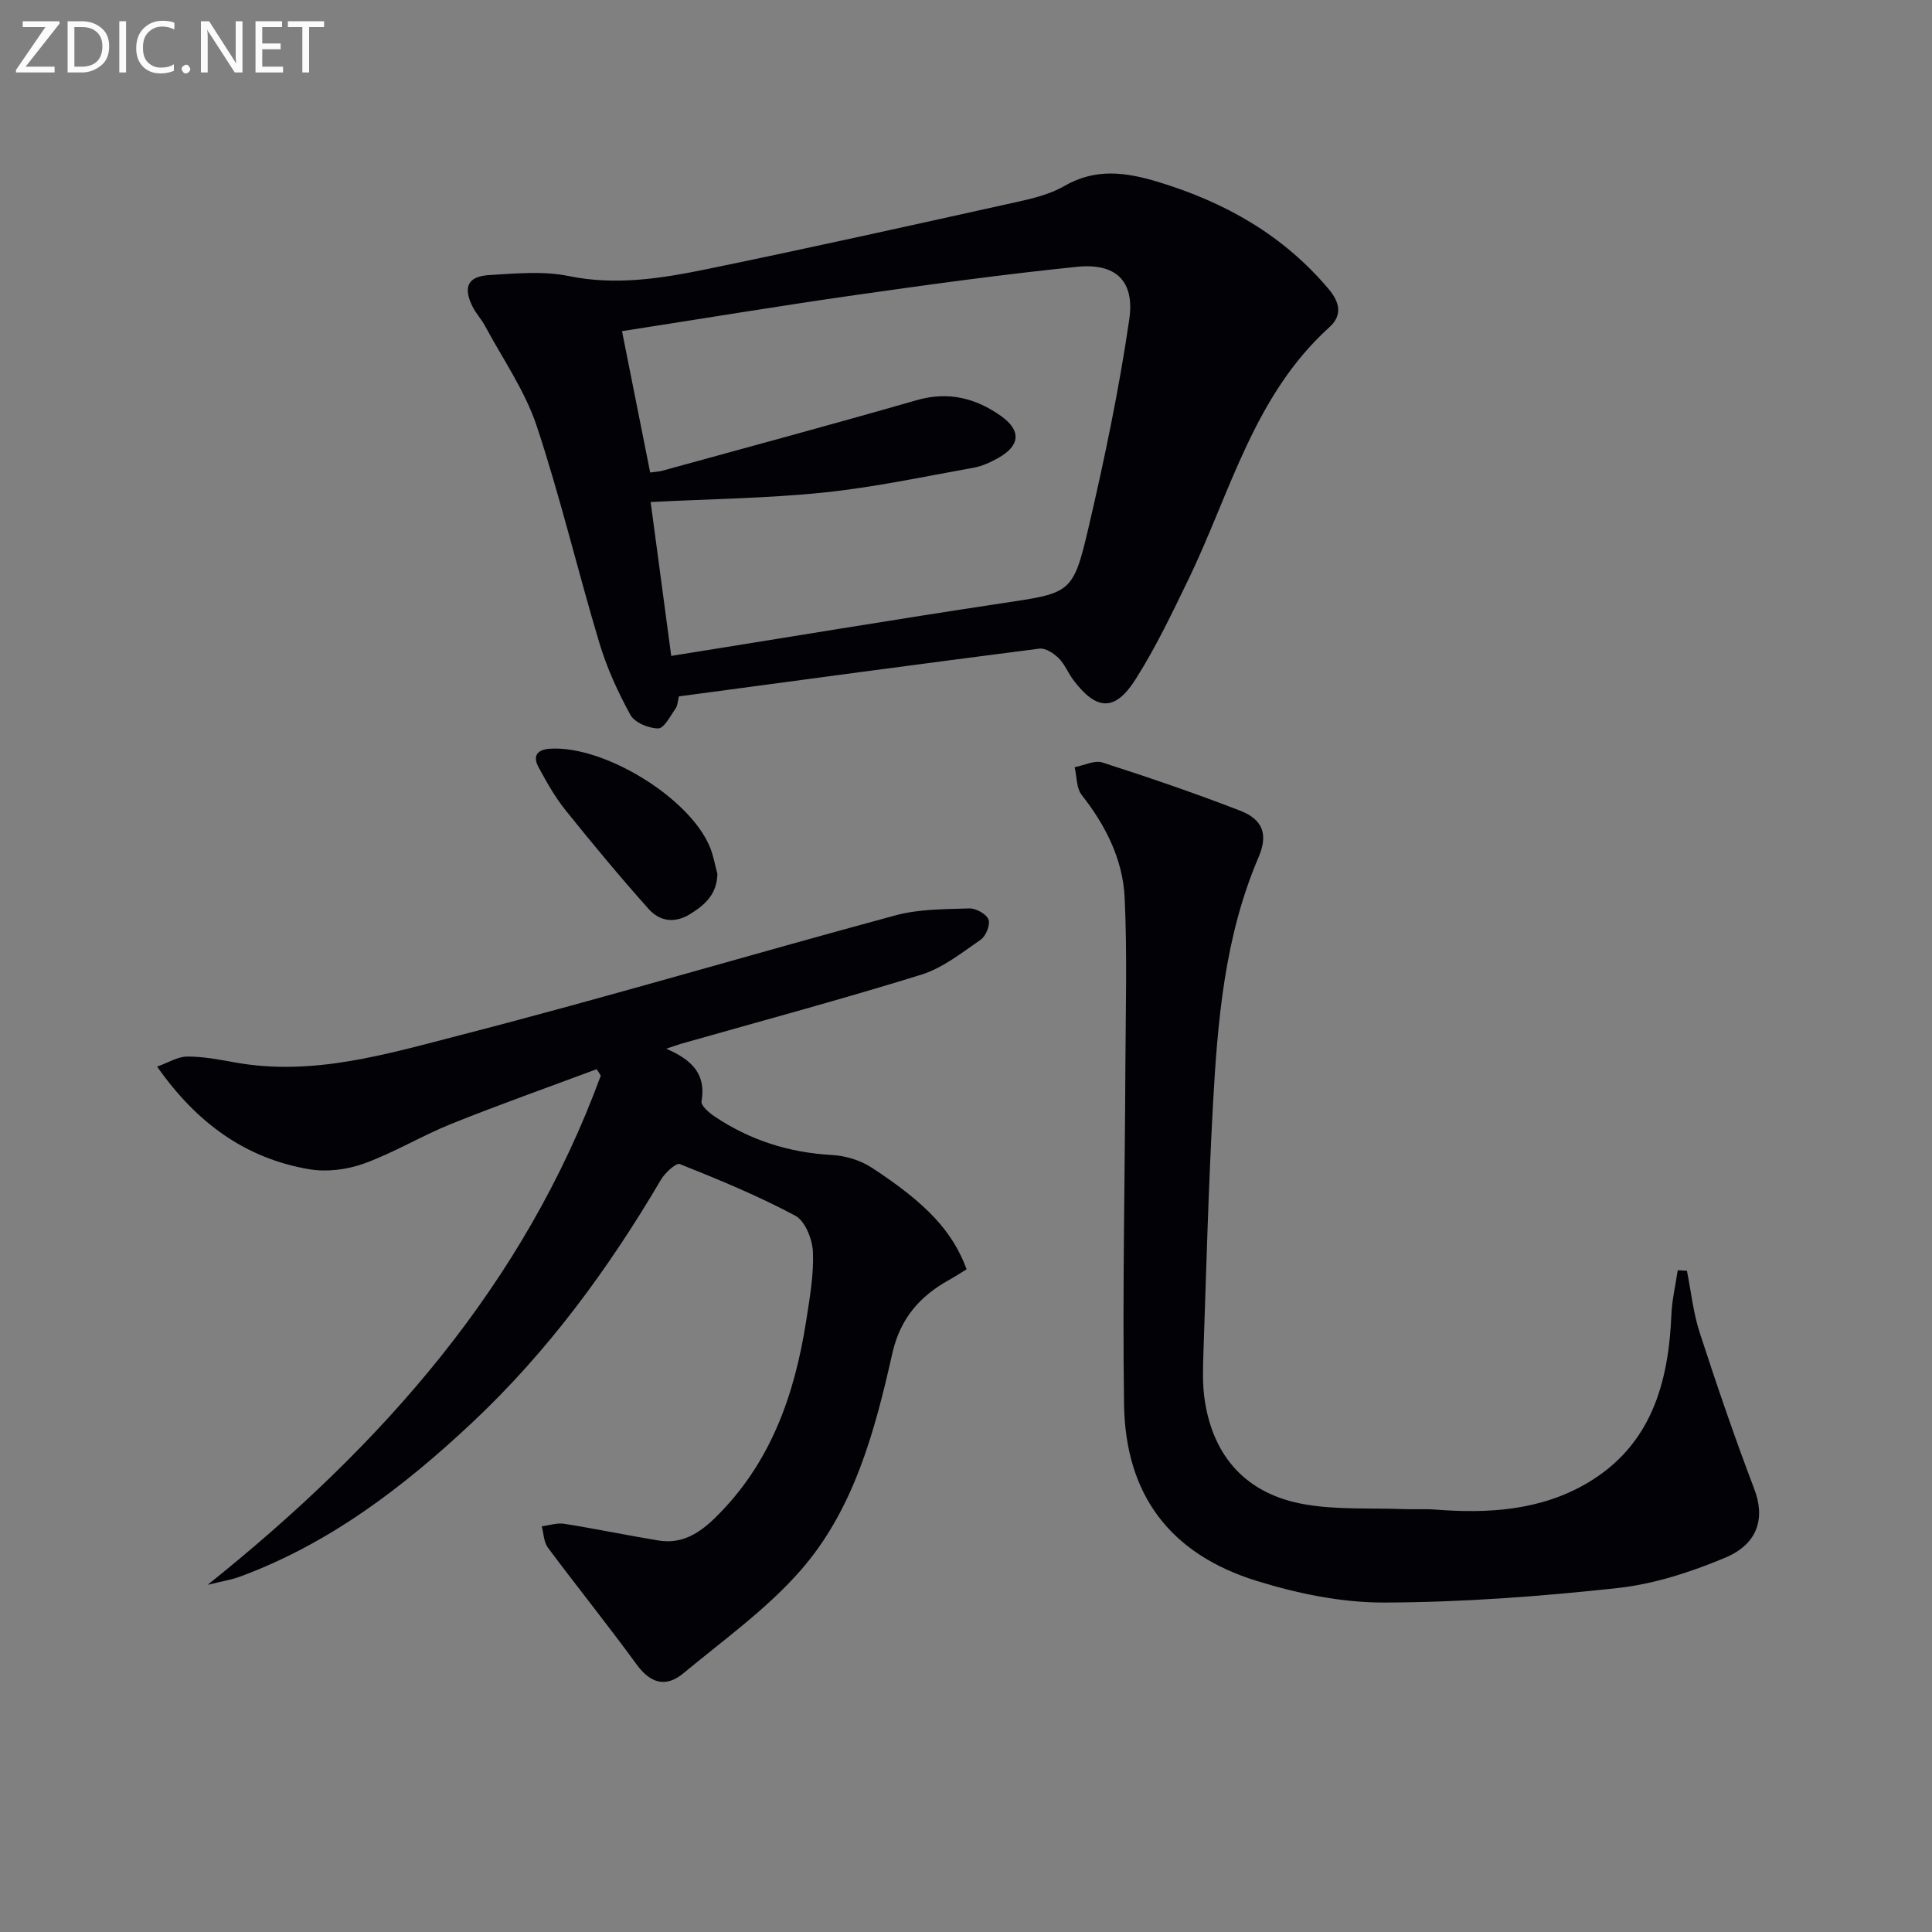
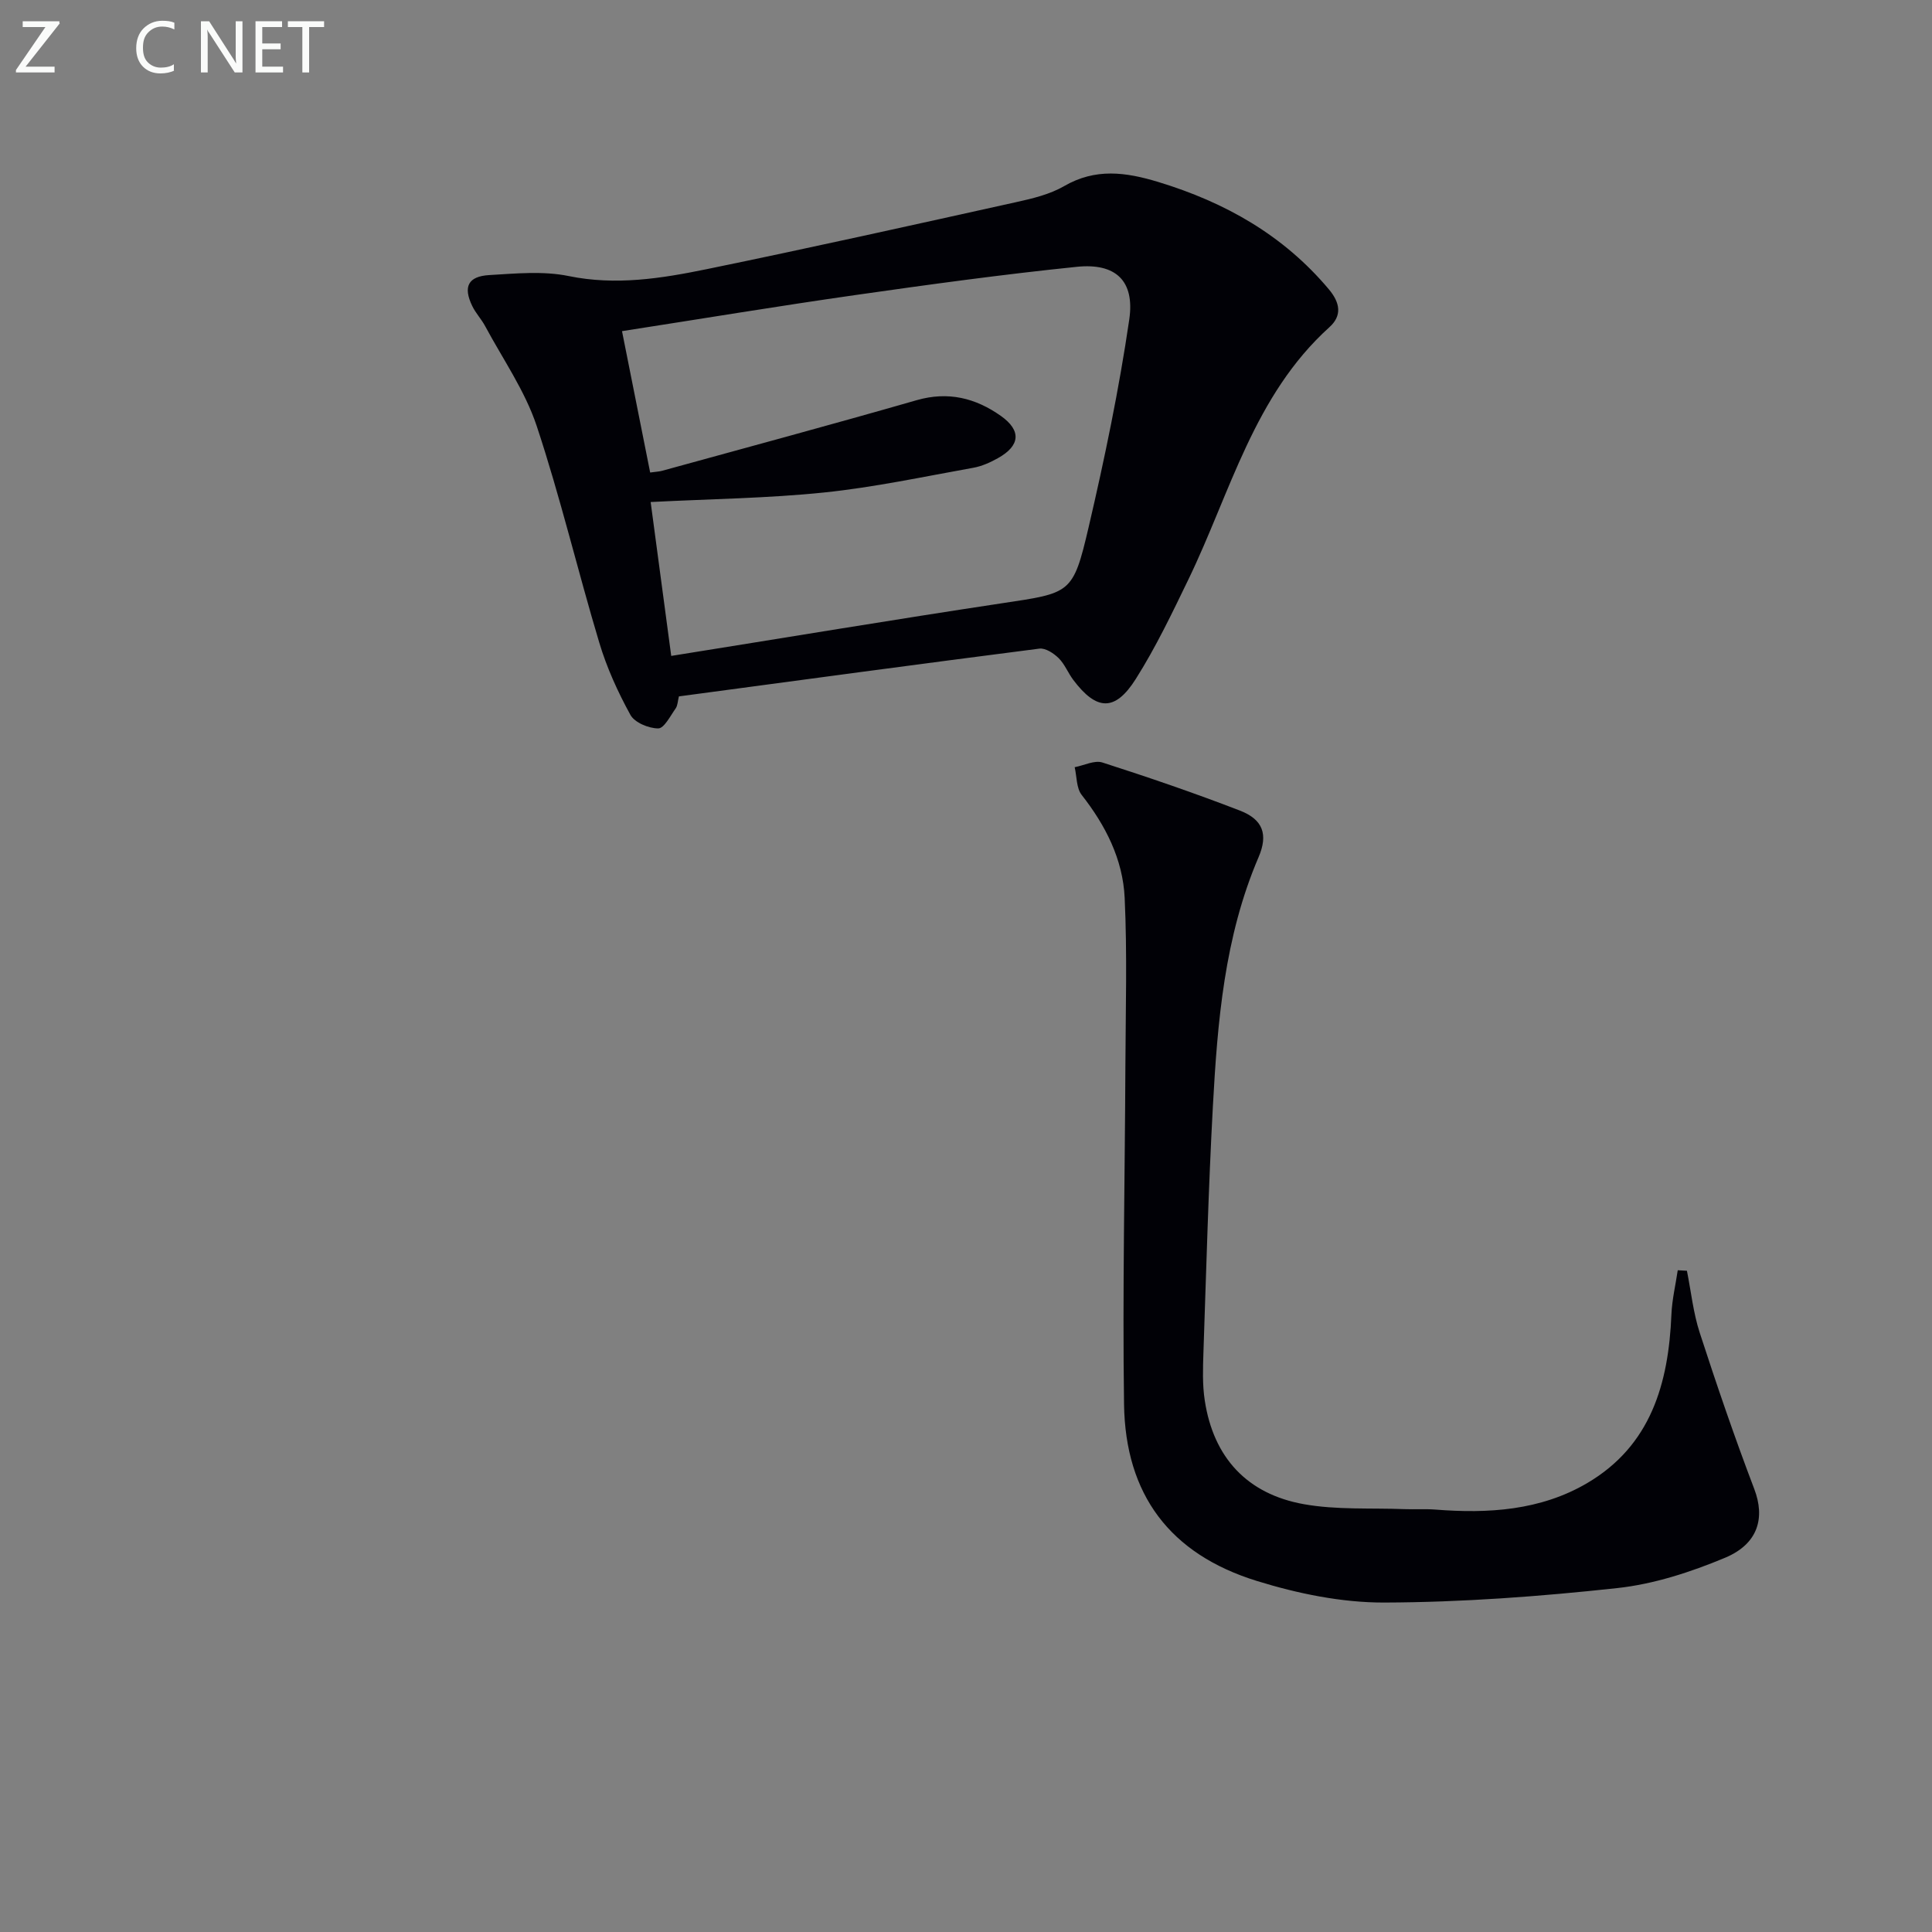
<svg xmlns="http://www.w3.org/2000/svg" enable-background="new 0 0 400 400" viewBox="0 0 400 400">
  <rect x="0" y="0" width="400" height="400" fill="#808080" stroke="none" />
-   <path d="m42.99 328.12c36.39-29.1 65.54-62.23 81.4-105.43-.29-.44-.57-.88-.86-1.33-10.03 3.75-20.13 7.32-30.06 11.31-6.15 2.47-11.89 5.98-18.11 8.23-3.51 1.27-7.75 1.8-11.4 1.17-13.08-2.26-23.17-9.46-31.43-21.24 2.33-.83 4.28-2.07 6.23-2.08 3.29-.02 6.6.62 9.86 1.21 16.12 2.92 31.45-1.72 46.62-5.63 30.19-7.78 60.08-16.69 90.18-24.82 4.87-1.32 10.17-1.26 15.28-1.43 1.36-.04 3.51 1.15 3.95 2.29.42 1.07-.52 3.44-1.6 4.18-3.93 2.71-7.88 5.87-12.32 7.25-16.48 5.11-33.15 9.59-49.75 14.31-.76.22-1.5.5-3.05 1.02 5.33 2.28 8.31 5.27 7.31 10.89-.16.87 1.55 2.35 2.69 3.12 7.34 4.93 15.43 7.5 24.32 7.99 2.79.15 5.87 1.08 8.2 2.6 11.52 7.5 16.82 13.33 19.68 21.06-1.15.7-2.35 1.49-3.61 2.19-6.08 3.38-10.14 7.99-11.76 15.17-3.63 16.09-7.91 32.3-19.01 44.99-7.03 8.03-15.98 14.42-24.27 21.3-3.58 2.97-6.78 2.13-9.65-1.8-5.97-8.19-12.34-16.09-18.4-24.22-.85-1.15-.86-2.92-1.26-4.41 1.55-.2 3.16-.76 4.64-.53 6.54 1.04 13.03 2.4 19.56 3.47 4.69.76 8.25-1.37 11.56-4.58 11.55-11.22 16.56-25.43 18.97-40.84.74-4.74 1.6-9.57 1.41-14.32-.11-2.62-1.61-6.42-3.65-7.51-7.68-4.11-15.79-7.45-23.9-10.69-.78-.31-3.08 1.81-3.92 3.24-10.87 18.47-23.44 35.61-39.11 50.31-14.27 13.39-29.68 25.15-48.31 31.96-1.69.59-3.49.87-6.43 1.6z" fill="#010106" />
  <path d="m140.56 144.18c-.25.98-.25 1.9-.68 2.5-1.09 1.54-2.38 4.12-3.59 4.13-1.98 0-4.89-1.2-5.77-2.8-2.61-4.75-4.9-9.79-6.45-14.97-4.48-14.92-8.06-30.13-12.97-44.9-2.42-7.25-6.99-13.79-10.65-20.61-.78-1.46-1.97-2.7-2.68-4.18-1.92-3.97-.88-6.14 3.53-6.4 5.47-.32 11.15-.88 16.42.2 9.78 2.01 19.2.5 28.58-1.42 21.42-4.4 42.78-9.16 64.13-13.89 3.39-.75 6.94-1.6 9.89-3.31 6.5-3.76 12.75-2.9 19.5-.85 13.84 4.21 25.88 11 35.29 22.2 2.39 2.84 2.76 5.49.13 7.86-15.64 14.12-20.48 34.21-29.17 52.18-3.39 7-6.76 14.08-10.91 20.64-4.3 6.81-8.12 6.61-12.94.22-1.1-1.46-1.78-3.28-3.05-4.53-1.02-1-2.72-2.12-3.97-1.96-24.83 3.18-49.65 6.54-74.64 9.89zm-1.59-8.38c23.47-3.75 45.88-7.49 68.33-10.88 14.42-2.18 14.84-1.86 18.1-15.82 3.31-14.2 6.29-28.52 8.4-42.94 1.18-8.04-2.82-11.74-10.84-10.92-15.34 1.57-30.63 3.67-45.89 5.85-15.9 2.27-31.74 4.9-48.29 7.47 1.96 9.86 3.88 19.48 5.83 29.27 1.21-.17 1.87-.19 2.48-.36 17.58-4.84 35.19-9.58 52.71-14.62 6.52-1.87 12.18-.44 17.42 3.26 4.29 3.04 4 6.17-.6 8.74-1.57.88-3.31 1.67-5.07 1.99-10.28 1.84-20.54 4.05-30.9 5.12-11.69 1.21-23.5 1.34-35.94 1.98 1.38 10.41 2.8 20.98 4.26 31.86z" fill="#010106" />
  <path d="m349.26 263.1c.86 4.3 1.31 8.72 2.66 12.86 3.53 10.86 7.23 21.68 11.29 32.34 2.23 5.86.9 11.31-6.06 14.22-7.11 2.97-14.74 5.46-22.35 6.28-16.01 1.74-32.14 2.94-48.23 2.99-8.8.02-17.89-1.85-26.35-4.47-18.02-5.57-27.24-17.9-27.5-36.62-.33-23.32.18-46.65.28-69.98.05-11.61.39-23.25-.15-34.84-.37-7.96-3.94-14.98-8.9-21.3-1.11-1.42-1-3.8-1.45-5.74 1.93-.36 4.1-1.5 5.75-.97 9.58 3.08 19.12 6.34 28.5 9.97 4.74 1.84 5.84 4.93 3.82 9.64-7.08 16.51-8.5 34.06-9.46 51.64-.92 16.93-1.37 33.89-1.95 50.84-.11 3.32-.23 6.71.27 9.97 1.8 11.87 8.79 19.39 20.49 21.49 6.79 1.22 13.88.76 20.84 1.03 2.13.08 4.27-.07 6.39.09 10.97.87 21.79.2 31.46-5.48 13.21-7.77 16.85-20.64 17.44-34.93.13-3.06.86-6.1 1.31-9.14.63.04 1.26.08 1.9.11z" fill="#010106" />
-   <path d="m148.53 180.92c-.09 4.17-2.5 6.39-5.67 8.34-3.28 2.02-6.33 1.43-8.57-1.07-5.94-6.65-11.64-13.52-17.22-20.47-2.17-2.7-3.89-5.79-5.55-8.84-1.31-2.4-.3-3.72 2.45-3.87 11.12-.64 28.67 10.06 32.97 20.27.75 1.77 1.07 3.75 1.59 5.64z" fill="#010106" />
  <g fill="#fafbfa">
    <path d="m12.4 4.8-7.1 9h6v1.2h-8v-.5l6.1-8.9h-4.7v-1.2h7.6v.4z" />
-     <path d="m14 14v-9.6h3c1.6 0 2.9.5 4 1.4s1.6 2.2 1.6 3.8-.5 3-1.6 3.9-2.4 1.5-4 1.5h-3zm1.4-8.4v8.2h1.6c1.3 0 2.4-.4 3.1-1.1s1.1-1.8 1.1-3.1-.4-2.3-1.2-3-1.8-1-3.1-1z" />
-     <path d="m26.1 4.4v10.6h-1.4v-10.6z" />
    <path d="m36.1 14.6c-.8.4-1.8.6-2.9.6-1.5 0-2.7-.5-3.6-1.4s-1.4-2.2-1.4-3.8c0-1.7.5-3.1 1.5-4.1s2.3-1.6 3.9-1.6c1 0 1.8.1 2.5.4v1.4c-.8-.4-1.6-.6-2.5-.6-1.2 0-2.1.4-2.9 1.2s-1.1 1.8-1.1 3.2c0 1.3.3 2.3 1 3s1.6 1.1 2.7 1.1c1 0 2-.2 2.7-.7v1.3z" />
-     <path d="m37.6 14.3c0-.2.1-.5.3-.6s.4-.3.6-.3c.3 0 .5.1.6.3s.3.4.3.6-.1.4-.3.6-.4.3-.6.3c-.3 0-.5-.1-.6-.3s-.3-.4-.3-.6z" />
    <path d="m50.2 15h-1.6l-5.3-8.2c-.2-.2-.3-.5-.4-.7 0 .2.1.7.1 1.5v7.4h-1.4v-10.6h1.7l5.2 8.1c.2.4.4.6.4.7 0-.3-.1-.8-.1-1.5v-7.3h1.4z" />
    <path d="m58.6 15h-5.7v-10.6h5.5v1.2h-4.1v3.4h3.8v1.2h-3.8v3.6h4.3z" />
    <path d="m67.1 5.6h-3.1v9.4h-1.4v-9.4h-3v-1.2h7.5z" />
  </g>
</svg>